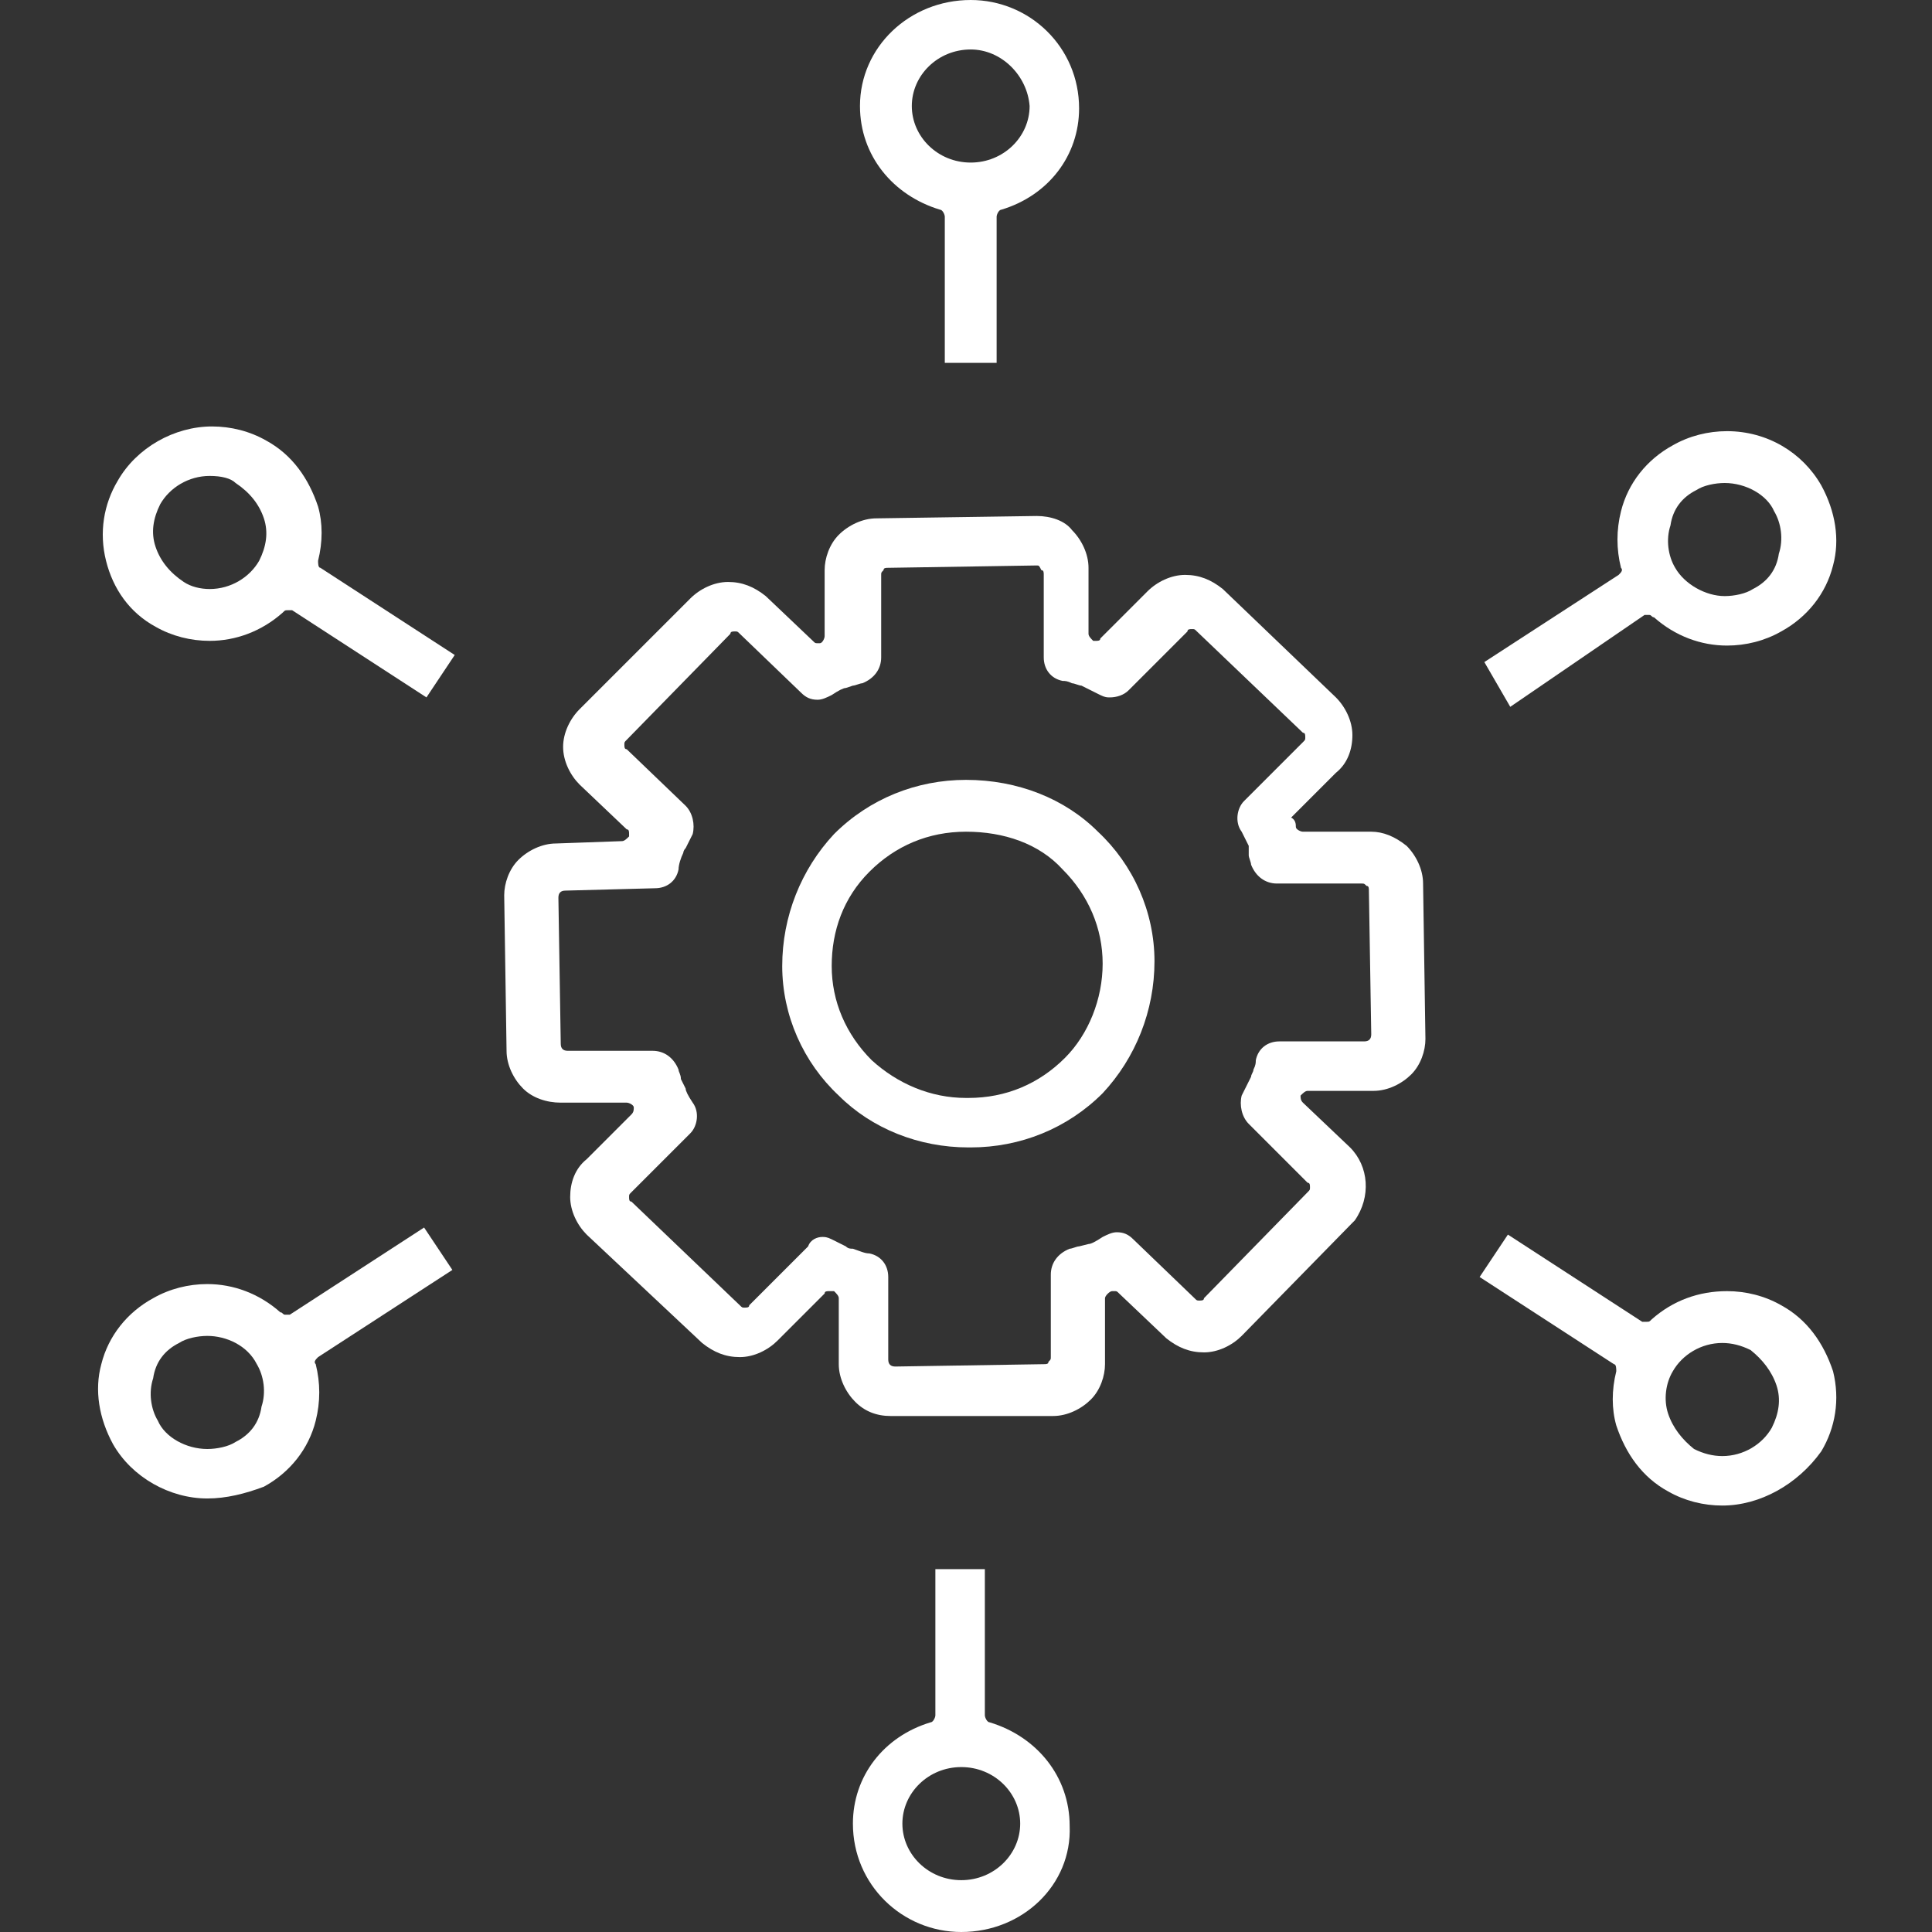
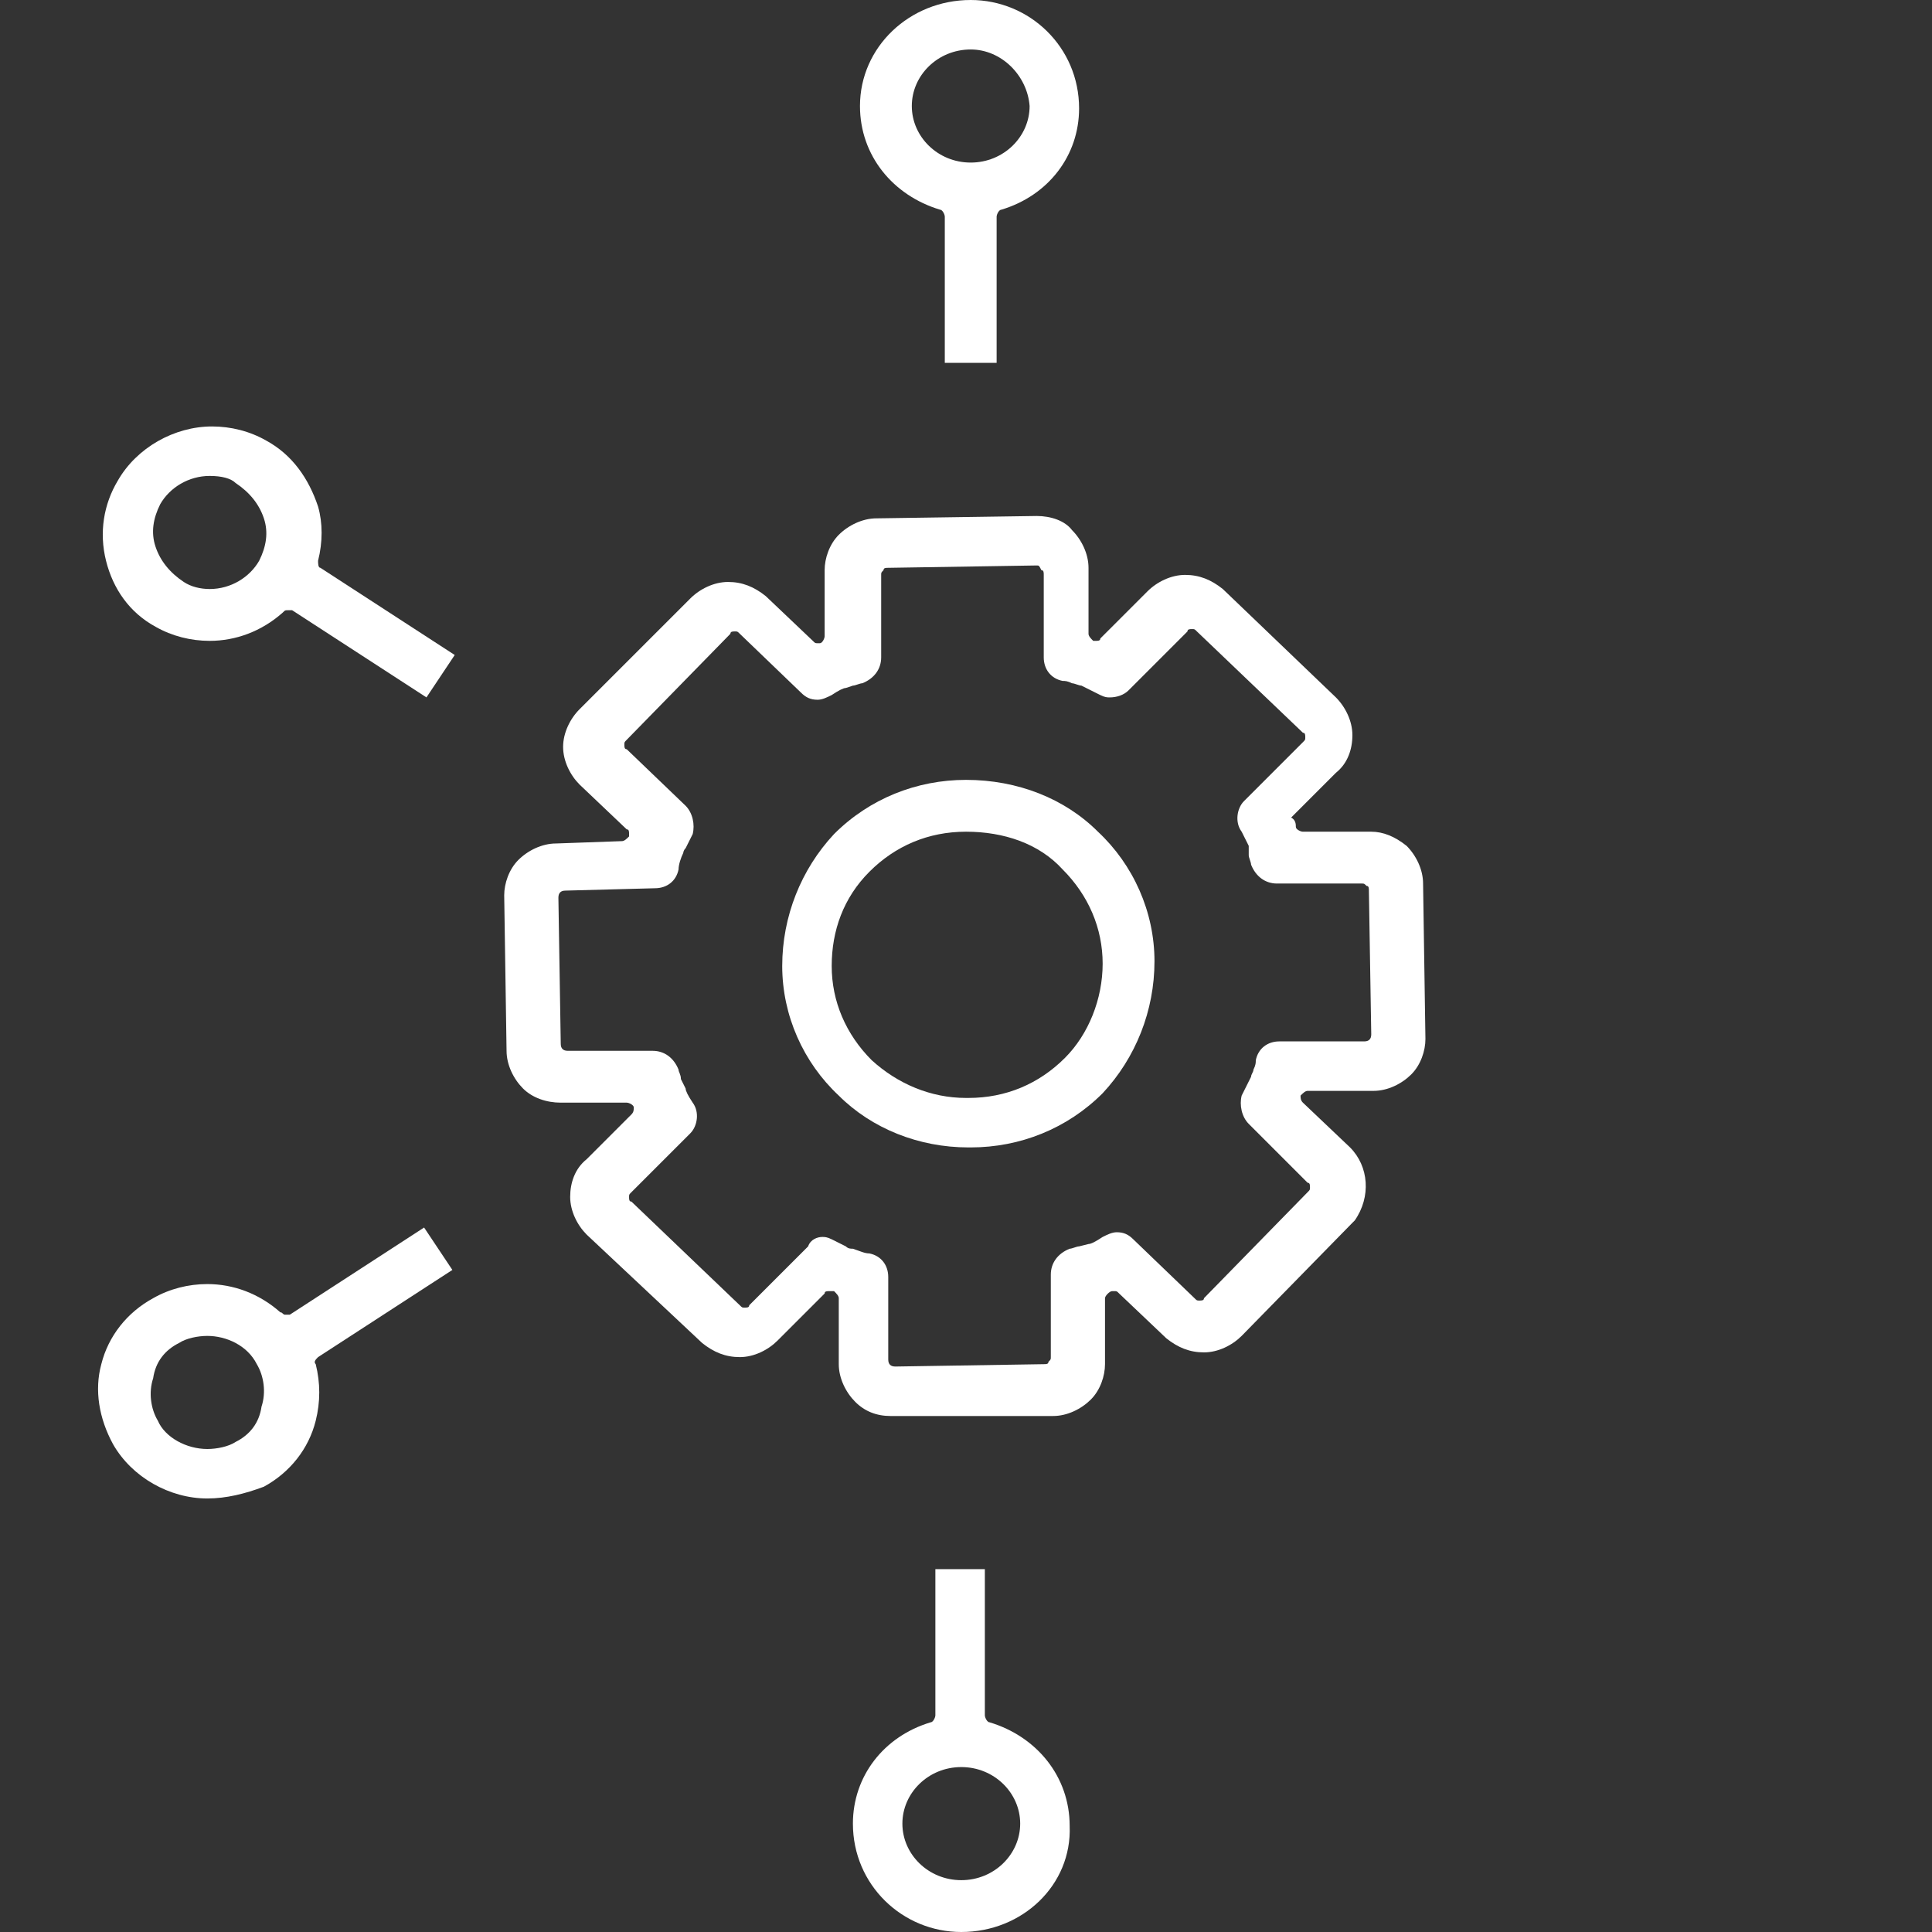
<svg xmlns="http://www.w3.org/2000/svg" version="1.1" id="Layer_1" x="0px" y="0px" width="82px" height="82px" viewBox="0 0 82 82" style="enable-background:new 0 0 82 82;" xml:space="preserve">
  <rect x="0" y="0" width="82" height="82" fill="#333333" stroke="none" />
  <style type="text/css">
	.st0{fill:#FFFFFF;}
</style>
  <g>
    <path class="st0" d="M37.8,60.1c-0.6,0-1.1-0.2-1.5-0.6c-0.4-0.4-0.7-1-0.7-1.6l0-2.8c0-0.1-0.1-0.2-0.2-0.3c0,0-0.1,0-0.2,0   c-0.1,0-0.2,0-0.2,0.1l-2,2c-0.4,0.4-1,0.7-1.6,0.7c-0.6,0-1.1-0.2-1.6-0.6l-4.9-4.6c-0.4-0.4-0.7-1-0.7-1.6c0-0.6,0.2-1.2,0.7-1.6   l1.9-1.9c0.1-0.1,0.1-0.2,0.1-0.3c0-0.1-0.2-0.2-0.3-0.2c0,0-2.8,0-2.8,0c-0.6,0-1.2-0.2-1.6-0.6c-0.4-0.4-0.7-1-0.7-1.6l-0.1-6.6   c0-0.5,0.2-1.1,0.6-1.5c0.4-0.4,1-0.7,1.6-0.7l2.8-0.1c0.1,0,0.2-0.1,0.3-0.2c0,0,0-0.1,0-0.1c0-0.1,0-0.2-0.1-0.2l-2-1.9   c-0.4-0.4-0.7-1-0.7-1.6c0-0.6,0.3-1.2,0.7-1.6l4.7-4.7c0.4-0.4,1-0.7,1.6-0.7c0.6,0,1.1,0.2,1.6,0.6l2,1.9   c0.1,0.1,0.1,0.1,0.2,0.1c0,0,0.1,0,0.1,0c0.1,0,0.2-0.2,0.2-0.3l0-2.8c0-0.5,0.2-1.1,0.6-1.5c0.4-0.4,1-0.7,1.6-0.7   c0,0,6.8-0.1,6.8-0.1c0.6,0,1.2,0.2,1.5,0.6c0.4,0.4,0.7,1,0.7,1.6l0,2.8c0,0.1,0.1,0.2,0.2,0.3c0,0,0.1,0,0.1,0   c0.1,0,0.2,0,0.2-0.1l2-2c0.4-0.4,1-0.7,1.6-0.7c0.6,0,1.1,0.2,1.6,0.6l4.8,4.6c0.4,0.4,0.7,1,0.7,1.6c0,0.6-0.2,1.2-0.7,1.6   l-1.9,1.9C55,34.8,55,35,55,35.1c0,0.1,0.2,0.2,0.3,0.2c0,0,2.9,0,2.9,0c0.5,0,1,0.2,1.5,0.6c0.4,0.4,0.7,1,0.7,1.6l0.1,6.6   c0,0.5-0.2,1.1-0.6,1.5c-0.4,0.4-1,0.7-1.6,0.7l-2.8,0c-0.1,0-0.2,0.1-0.3,0.2c0,0.1,0,0.2,0.1,0.3l2,1.9c0.8,0.8,0.9,2.1,0.2,3.1   c0,0-0.1,0.1-0.1,0.1l-4.7,4.8c-0.4,0.4-1,0.7-1.6,0.7l0,0c-0.6,0-1.1-0.2-1.6-0.6l-2-1.9c-0.1-0.1-0.1-0.1-0.2-0.1   c0,0-0.1,0-0.1,0c-0.1,0-0.3,0.2-0.3,0.3l0,2.8c0,0.5-0.2,1.1-0.6,1.5c-0.4,0.4-1,0.7-1.6,0.7L37.8,60.1   C37.9,60.1,37.8,60.1,37.8,60.1z M34.9,52.5c0.1,0,0.2,0,0.4,0.1c0.2,0.1,0.4,0.2,0.6,0.3c0.1,0.1,0.2,0.1,0.3,0.1   c0.3,0.1,0.5,0.2,0.7,0.2c0.5,0.1,0.8,0.5,0.8,1l0,3.5c0,0.2,0.1,0.3,0.3,0.3c0,0,6.3-0.1,6.3-0.1c0.1,0,0.2,0,0.2-0.1   c0.1-0.1,0.1-0.1,0.1-0.2l0-3.5c0-0.5,0.3-0.9,0.8-1.1c0.1,0,0.3-0.1,0.4-0.1l0.4-0.1c0.1,0,0.3-0.1,0.6-0.3   c0.2-0.1,0.4-0.2,0.6-0.2c0.3,0,0.5,0.1,0.7,0.3l2.6,2.5c0.1,0.1,0.1,0.1,0.2,0.1c0.1,0,0.2,0,0.2-0.1l4.4-4.5   c0.1-0.1,0.1-0.1,0.1-0.2c0-0.1,0-0.2-0.1-0.2L53,47.7c-0.3-0.3-0.4-0.8-0.3-1.2c0.1-0.2,0.2-0.4,0.3-0.6l0.1-0.2   c0-0.1,0.1-0.2,0.1-0.3c0.1-0.2,0.1-0.3,0.1-0.4c0.1-0.5,0.5-0.8,1-0.8l3.6,0c0.2,0,0.3-0.1,0.3-0.3l-0.1-6.1c0-0.1,0-0.2-0.1-0.2   c-0.1-0.1-0.1-0.1-0.2-0.1c0,0-3.6,0-3.6,0c-0.5,0-0.9-0.3-1.1-0.8c0-0.1-0.1-0.3-0.1-0.4L53,35.9c-0.1-0.2-0.2-0.4-0.3-0.6   c-0.3-0.4-0.2-1,0.1-1.3l2.5-2.5c0.1-0.1,0.1-0.1,0.1-0.2c0-0.1,0-0.2-0.1-0.2l-4.5-4.3c-0.1-0.1-0.1-0.1-0.2-0.1   c-0.1,0-0.2,0-0.2,0.1l-2.5,2.5c-0.2,0.2-0.5,0.3-0.8,0.3c-0.1,0-0.2,0-0.4-0.1c-0.2-0.1-0.4-0.2-0.6-0.3l-0.2-0.1   c-0.1,0-0.3-0.1-0.4-0.1c-0.2-0.1-0.3-0.1-0.4-0.1c-0.5-0.1-0.8-0.5-0.8-1l0-3.5c0-0.1,0-0.2-0.1-0.2C44.1,24,44.1,24,44,24   c0,0-6.3,0.1-6.3,0.1c-0.1,0-0.2,0-0.2,0.1c-0.1,0.1-0.1,0.1-0.1,0.2l0,3.5c0,0.5-0.3,0.9-0.8,1.1c-0.1,0-0.3,0.1-0.4,0.1l-0.3,0.1   c-0.1,0-0.3,0.1-0.6,0.3c-0.2,0.1-0.4,0.2-0.6,0.2c-0.3,0-0.5-0.1-0.7-0.3l-2.6-2.5c-0.1-0.1-0.1-0.1-0.2-0.1c-0.1,0-0.2,0-0.2,0.1   l-4.4,4.5c-0.1,0.1-0.1,0.1-0.1,0.2c0,0.1,0,0.2,0.1,0.2l2.5,2.4c0.3,0.3,0.4,0.8,0.3,1.2c-0.1,0.2-0.2,0.4-0.3,0.6   c-0.1,0.1-0.1,0.2-0.1,0.2c-0.1,0.2-0.2,0.5-0.2,0.7c-0.1,0.5-0.5,0.8-1,0.8L24,37.8c-0.2,0-0.3,0.1-0.3,0.3l0.1,6.2   c0,0.2,0.1,0.3,0.3,0.3c0,0,3.6,0,3.6,0c0.5,0,0.9,0.3,1.1,0.8c0,0.1,0.1,0.2,0.1,0.4l0.2,0.4c0,0.1,0.1,0.3,0.3,0.6   c0.3,0.4,0.2,1-0.1,1.3l-2.5,2.5c-0.1,0.1-0.1,0.1-0.1,0.2c0,0.1,0,0.2,0.1,0.2l4.6,4.4c0.1,0.1,0.1,0.1,0.2,0.1   c0.1,0,0.2,0,0.2-0.1l2.5-2.5C34.4,52.6,34.7,52.5,34.9,52.5z" />
    <path class="st0" d="M41.1,48.7c-2.1,0-4.1-0.8-5.5-2.2c-1.5-1.4-2.4-3.4-2.4-5.5s0.8-4.1,2.2-5.6c1.5-1.5,3.5-2.3,5.6-2.3   c2.2,0,4.2,0.8,5.6,2.2c1.5,1.4,2.4,3.4,2.4,5.5c0,2.1-0.8,4.1-2.2,5.6c-1.5,1.5-3.5,2.3-5.6,2.3H41.1z M41,35.3   c-1.6,0-3,0.6-4.1,1.7c-1.1,1.1-1.6,2.5-1.6,4c0,1.5,0.6,2.9,1.7,4c1.1,1,2.5,1.6,4,1.6c0,0,0.1,0,0.1,0c1.6,0,3-0.6,4.1-1.7   c1-1,1.6-2.5,1.6-4c0-1.5-0.6-2.9-1.7-4C44.1,35.8,42.6,35.3,41,35.3C41.1,35.3,41,35.3,41,35.3z" />
    <path class="st0" d="M40.1,15.4V9.2c0-0.1-0.1-0.3-0.2-0.3c-2-0.6-3.4-2.3-3.4-4.4C36.5,2,38.6,0,41.2,0c2.5,0,4.6,2,4.6,4.6   c0,2-1.3,3.7-3.3,4.3c-0.1,0-0.2,0.2-0.2,0.3v6.2H40.1z M41.2,2.1c-1.4,0-2.5,1.1-2.5,2.4c0,1.3,1.1,2.4,2.5,2.4   c1.4,0,2.5-1.1,2.5-2.4C43.6,3.2,42.5,2.1,41.2,2.1z" />
    <path class="st0" d="M12.4,25.9c-0.1,0-0.1,0-0.2,0c-0.1,0-0.1,0-0.2,0.1c-0.9,0.8-2,1.2-3.1,1.2c-0.8,0-1.6-0.2-2.3-0.6   C5.5,26,4.8,25,4.5,23.8c-0.3-1.2-0.1-2.4,0.5-3.4c0.8-1.4,2.4-2.3,4-2.3c0.8,0,1.6,0.2,2.3,0.6c1.1,0.6,1.8,1.6,2.2,2.8   c0.2,0.7,0.2,1.5,0,2.3c0,0.1,0,0.3,0.1,0.3l5.7,3.7l-1.2,1.8L12.4,25.9z M8.9,20.2c-0.9,0-1.7,0.5-2.1,1.2   c-0.3,0.6-0.4,1.2-0.2,1.8c0.2,0.6,0.6,1.1,1.2,1.5C8.1,24.9,8.5,25,8.9,25c0.9,0,1.7-0.5,2.1-1.2c0.3-0.6,0.4-1.2,0.2-1.8   c-0.2-0.6-0.6-1.1-1.2-1.5C9.8,20.3,9.4,20.2,8.9,20.2z" />
    <path class="st0" d="M8.8,63.6c-1.6,0-3.2-0.9-4-2.3c-0.6-1.1-0.8-2.3-0.5-3.4c0.3-1.2,1.1-2.2,2.2-2.8c0.7-0.4,1.5-0.6,2.3-0.6   c1.1,0,2.2,0.4,3.1,1.2c0.1,0,0.1,0.1,0.2,0.1c0.1,0,0.1,0,0.2,0l5.7-3.7l1.2,1.8l-5.7,3.7c-0.1,0.1-0.2,0.2-0.1,0.3   c0.2,0.8,0.2,1.6,0,2.4c-0.3,1.2-1.1,2.2-2.2,2.8C10.4,63.4,9.6,63.6,8.8,63.6z M8.8,56.7c-0.4,0-0.9,0.1-1.2,0.3   c-0.6,0.3-1,0.8-1.1,1.5c-0.2,0.6-0.1,1.3,0.2,1.8C7,61,7.9,61.5,8.8,61.5c0.4,0,0.9-0.1,1.2-0.3c0.6-0.3,1-0.8,1.1-1.5   c0.2-0.6,0.1-1.3-0.2-1.8C10.5,57.1,9.6,56.7,8.8,56.7z" />
    <path class="st0" d="M40.8,82c-2.5,0-4.6-2-4.6-4.6c0-2,1.3-3.7,3.3-4.3c0.1,0,0.2-0.2,0.2-0.3v-6.2h2.1v6.2c0,0.1,0.1,0.3,0.2,0.3   c2,0.6,3.4,2.3,3.4,4.4C45.5,80,43.4,82,40.8,82z M40.8,75c-1.4,0-2.5,1.1-2.5,2.4c0,1.3,1.1,2.4,2.5,2.4s2.5-1.1,2.5-2.4   C43.3,76.1,42.2,75,40.8,75z" />
-     <path class="st0" d="M73.1,63.9c-0.8,0-1.6-0.2-2.3-0.6c-1.1-0.6-1.8-1.6-2.2-2.8c-0.2-0.7-0.2-1.5,0-2.3c0-0.1,0-0.3-0.1-0.3   l-5.7-3.7l1.2-1.8l5.7,3.7c0.1,0,0.1,0,0.2,0c0.1,0,0.1,0,0.2-0.1c0.9-0.8,2-1.2,3.2-1.2c0.8,0,1.6,0.2,2.3,0.6   c1.1,0.6,1.8,1.6,2.2,2.8c0.3,1.2,0.1,2.4-0.5,3.4C76.3,63,74.7,63.9,73.1,63.9z M73.1,57c-0.9,0-1.7,0.5-2.1,1.2   c-0.3,0.5-0.4,1.2-0.2,1.8c0.2,0.6,0.6,1.1,1.1,1.5c0.4,0.2,0.8,0.3,1.2,0.3c0.9,0,1.7-0.5,2.1-1.2c0.3-0.6,0.4-1.2,0.2-1.8   c-0.2-0.6-0.6-1.1-1.1-1.5C73.9,57.1,73.5,57,73.1,57z" />
-     <path class="st0" d="M63,28.1l5.7-3.7c0.1-0.1,0.2-0.2,0.1-0.3c-0.2-0.8-0.2-1.6,0-2.4c0.3-1.2,1.1-2.2,2.2-2.8   c0.7-0.4,1.5-0.6,2.3-0.6c1.7,0,3.2,0.9,4,2.3c0.6,1.1,0.8,2.3,0.5,3.4c-0.3,1.2-1.1,2.2-2.2,2.8c-0.7,0.4-1.5,0.6-2.3,0.6   c-1.1,0-2.2-0.4-3.1-1.2c-0.1,0-0.1-0.1-0.2-0.1c-0.1,0-0.1,0-0.2,0L64.1,30L63,28.1z M73.2,20.5c-0.4,0-0.9,0.1-1.2,0.3   c-0.6,0.3-1,0.8-1.1,1.5c-0.2,0.6-0.1,1.3,0.2,1.8c0.4,0.7,1.3,1.2,2.1,1.2c0.4,0,0.9-0.1,1.2-0.3c0.6-0.3,1-0.8,1.1-1.5   c0.2-0.6,0.1-1.3-0.2-1.8C75,21,74.1,20.5,73.2,20.5z" />
  </g>
</svg>